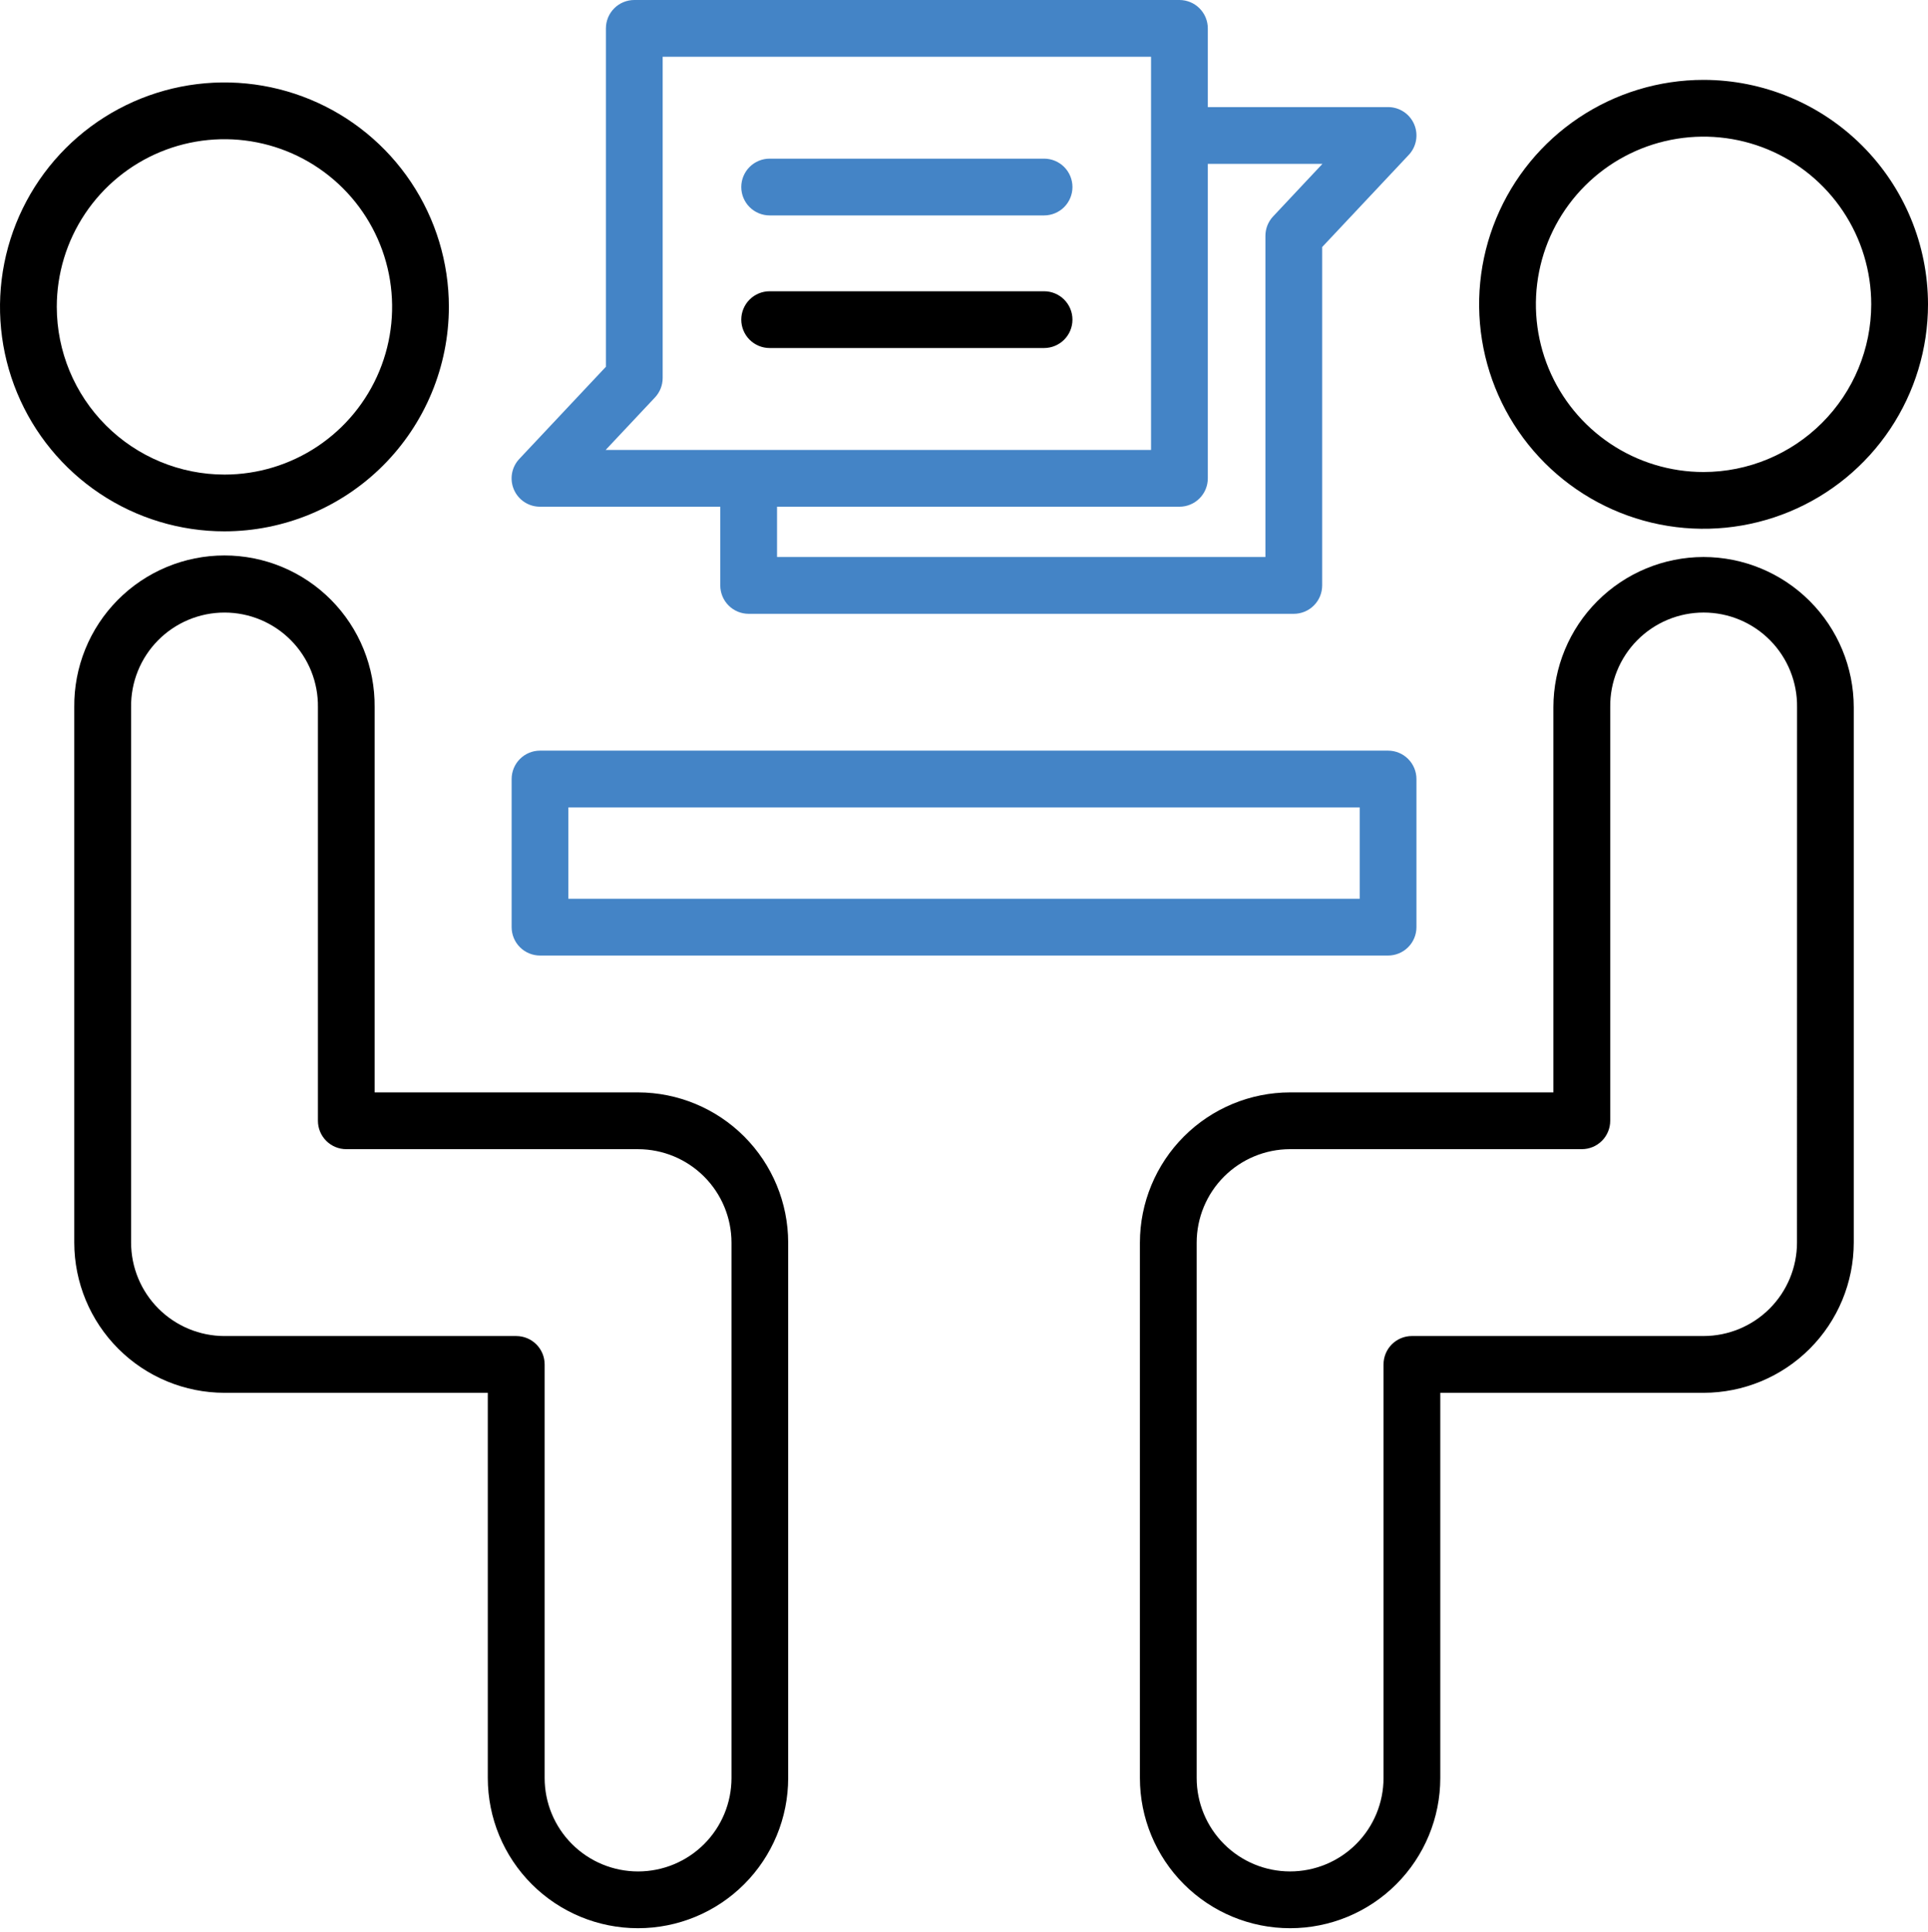
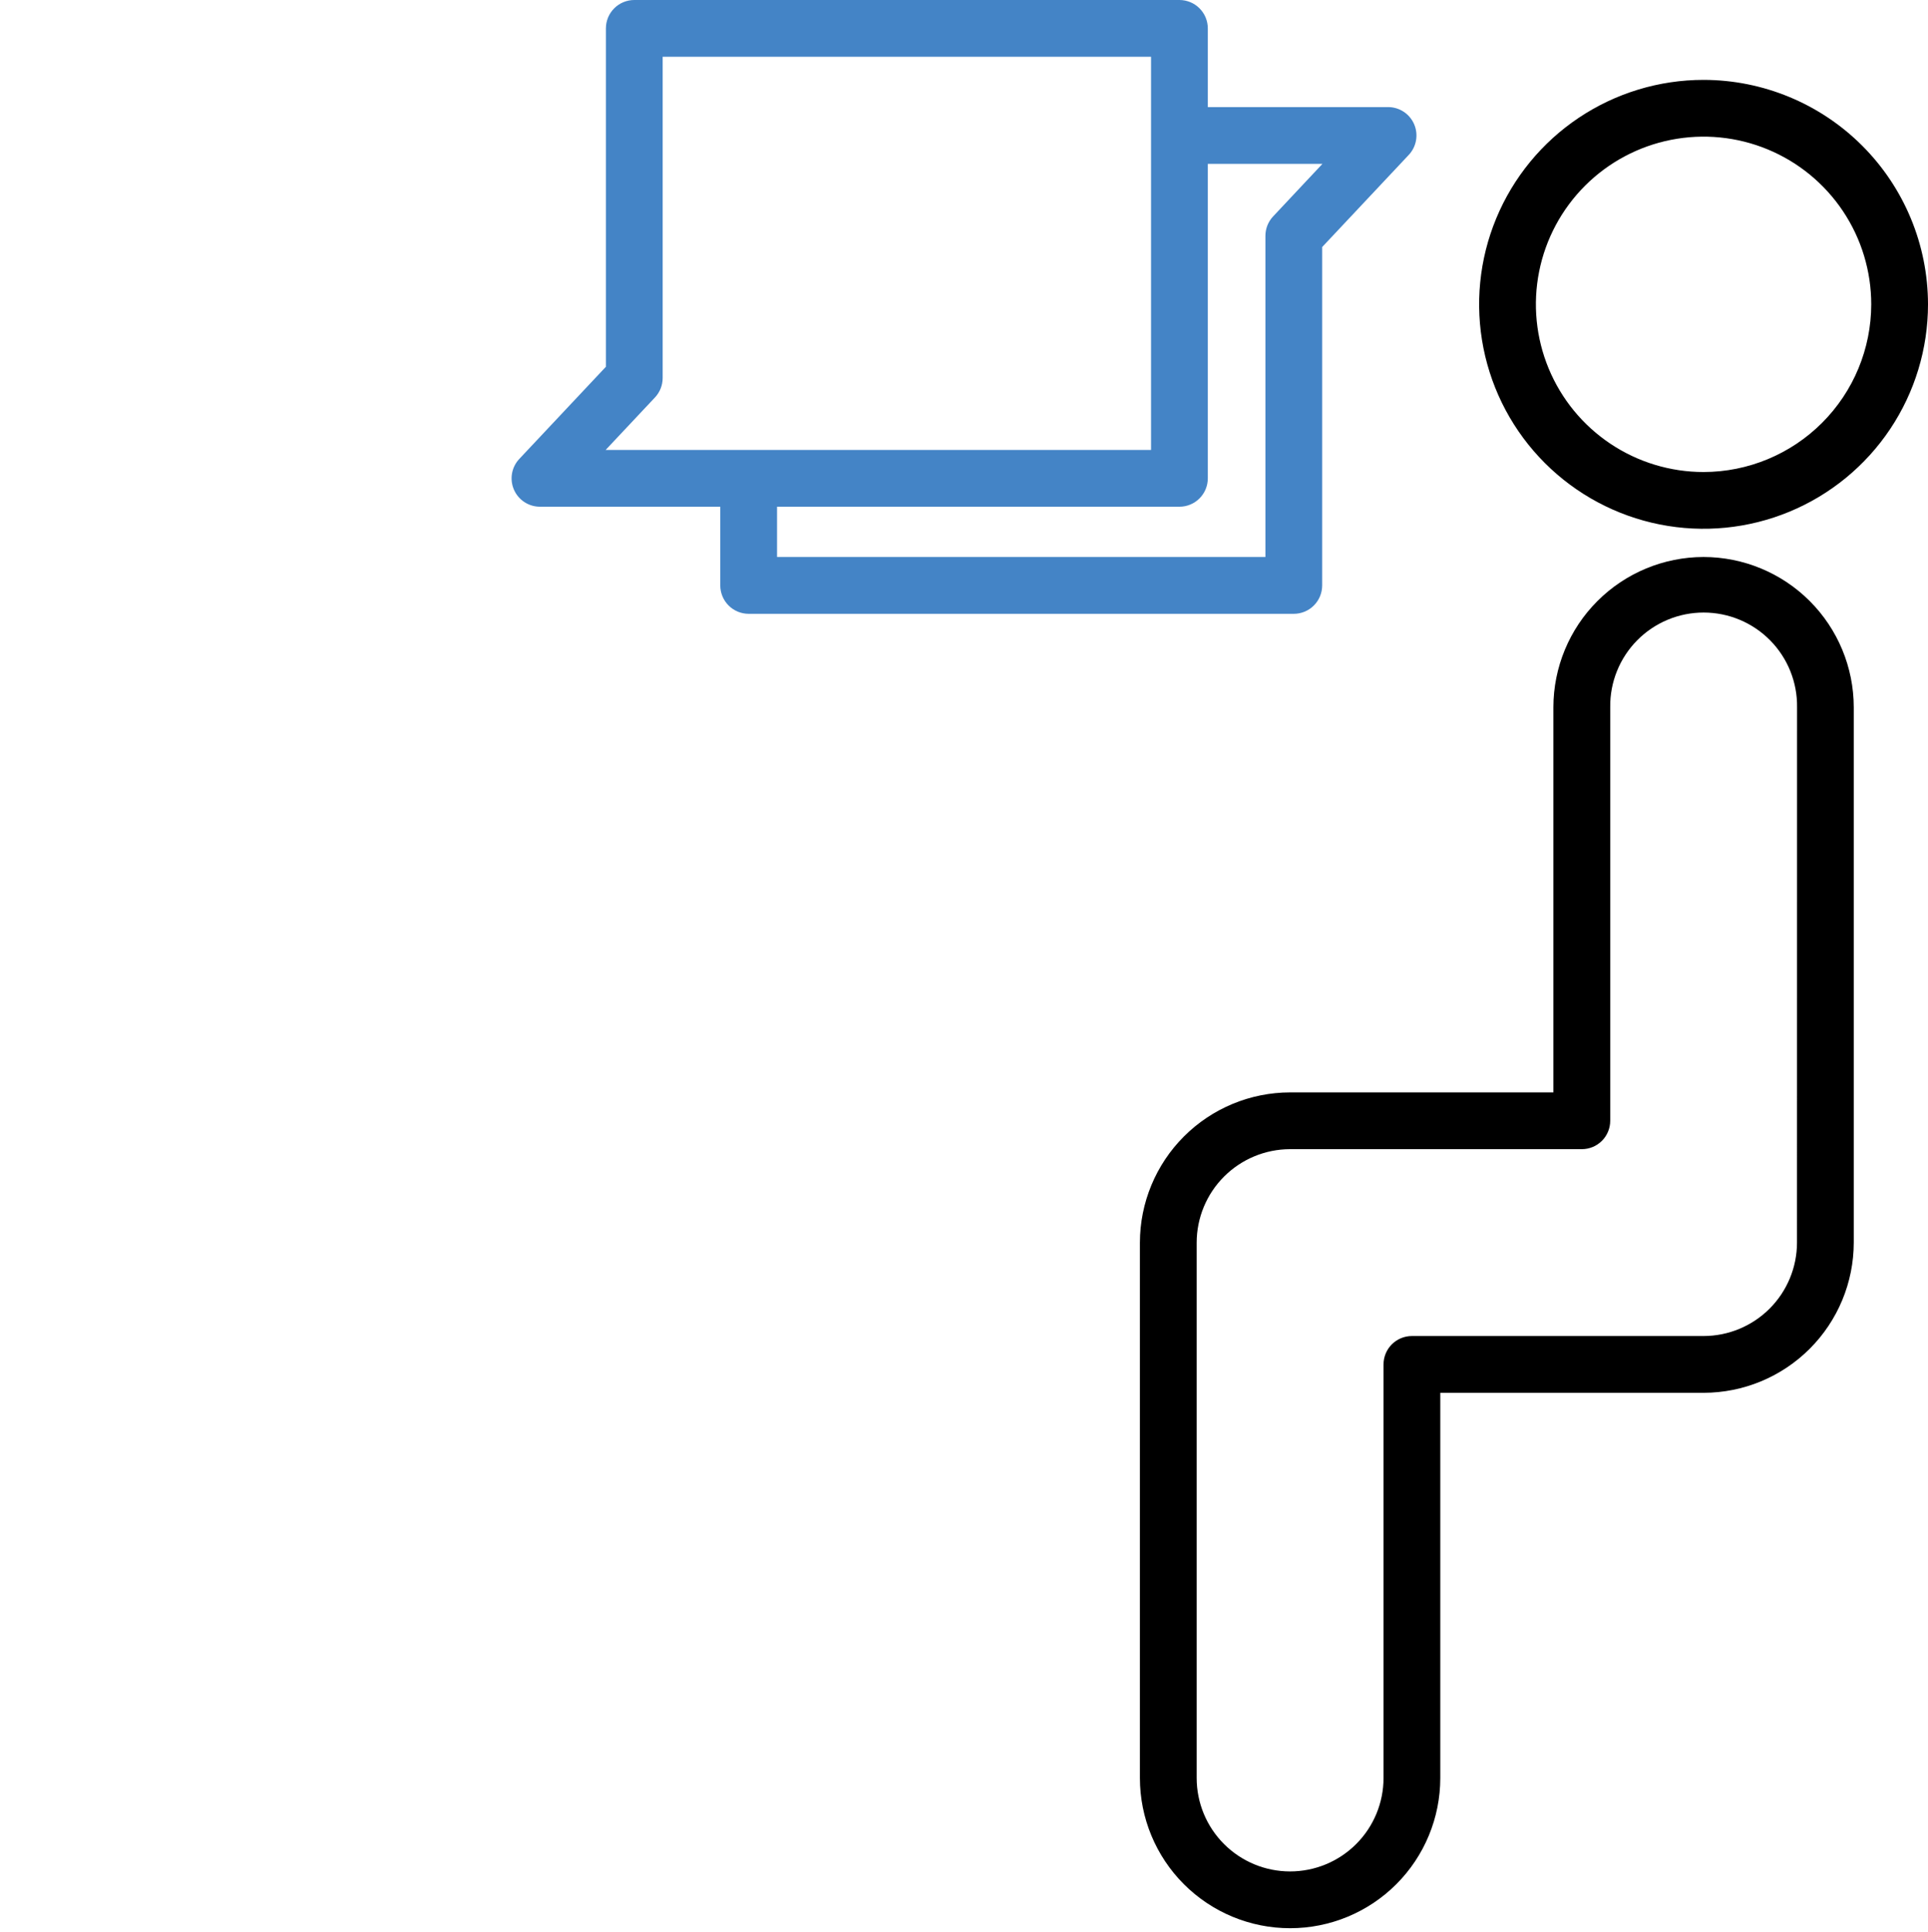
<svg xmlns="http://www.w3.org/2000/svg" width="500" height="501" viewBox="0 0 500 501" fill="none">
-   <path d="M116.409 79.583C116.409 68.07 112.995 56.816 106.598 47.244C100.202 37.672 91.11 30.212 80.473 25.807C69.837 21.402 58.133 20.251 46.842 22.498C35.55 24.746 25.179 30.291 17.04 38.433C8.901 46.575 3.359 56.948 1.116 68.24C-1.128 79.532 0.028 91.236 4.437 101.871C8.845 112.506 16.309 121.595 25.883 127.988C35.458 134.381 46.713 137.791 58.225 137.787C73.653 137.765 88.443 131.625 99.35 120.713C110.257 109.802 116.392 95.01 116.409 79.583ZM14.725 79.583C14.725 70.983 17.274 62.576 22.052 55.426C26.829 48.275 33.619 42.702 41.564 39.41C49.509 36.118 58.251 35.256 66.686 36.933C75.12 38.609 82.868 42.749 88.95 48.829C95.032 54.908 99.175 62.655 100.855 71.089C102.535 79.523 101.676 88.266 98.387 96.212C95.099 104.157 89.528 110.95 82.379 115.73C75.231 120.51 66.825 123.063 58.225 123.067C46.694 123.058 35.637 118.474 27.482 110.322C19.326 102.169 14.738 91.114 14.725 79.583Z" fill="black" />
-   <path d="M165.474 283.279H97.155V183.395C97.208 178.246 96.24 173.138 94.307 168.365C92.374 163.593 89.513 159.251 85.891 155.592C82.27 151.932 77.958 149.026 73.206 147.044C68.454 145.061 63.356 144.04 58.207 144.04C53.058 144.04 47.96 145.061 43.208 147.044C38.456 149.026 34.144 151.932 30.522 155.592C26.9 159.251 24.04 163.593 22.107 168.365C20.173 173.138 19.205 178.246 19.259 183.395V322.229C19.27 332.559 23.38 342.462 30.685 349.764C37.991 357.067 47.896 361.172 58.226 361.179H126.503V461.067C126.503 471.397 130.607 481.304 137.911 488.609C145.216 495.914 155.123 500.017 165.453 500.017C175.783 500.017 185.691 495.914 192.995 488.609C200.3 481.304 204.403 471.397 204.403 461.067V322.229C204.391 311.906 200.286 302.009 192.989 294.708C185.692 287.407 175.797 283.297 165.474 283.279ZM189.704 461.067C189.704 467.493 187.151 473.656 182.607 478.2C178.063 482.744 171.9 485.297 165.474 485.297C159.048 485.297 152.885 482.744 148.341 478.2C143.797 473.656 141.245 467.493 141.245 461.067V353.819C141.245 351.867 140.469 349.995 139.089 348.614C137.708 347.234 135.836 346.459 133.884 346.459H58.226C51.802 346.452 45.643 343.897 41.1 339.354C36.558 334.812 34.003 328.653 33.996 322.229V183.395C33.954 180.186 34.549 177.001 35.748 174.025C36.947 171.048 38.724 168.34 40.978 166.056C43.232 163.772 45.917 161.959 48.878 160.721C51.838 159.483 55.015 158.846 58.224 158.846C61.432 158.846 64.609 159.483 67.57 160.721C70.53 161.959 73.215 163.772 75.469 166.056C77.723 168.34 79.501 171.048 80.7 174.025C81.898 177.001 82.494 180.186 82.451 183.395V290.643C82.453 292.595 83.228 294.466 84.608 295.846C85.988 297.226 87.86 298.002 89.812 298.003H165.474C171.898 298.011 178.056 300.566 182.599 305.109C187.141 309.651 189.696 315.809 189.704 322.233V461.067Z" fill="black" />
  <path d="M441.796 20.714C430.284 20.714 419.031 24.127 409.46 30.523C399.888 36.918 392.428 46.009 388.022 56.644C383.617 67.279 382.464 78.983 384.71 90.273C386.956 101.564 392.499 111.935 400.639 120.075C408.779 128.215 419.151 133.758 430.441 136.004C441.732 138.25 453.435 137.097 464.07 132.692C474.705 128.286 483.796 120.826 490.191 111.255C496.587 101.683 500.001 90.43 500.001 78.918C499.984 63.486 493.846 48.691 482.934 37.78C472.023 26.868 457.228 20.73 441.796 20.714ZM441.796 122.402C433.196 122.402 424.789 119.852 417.638 115.074C410.487 110.295 404.913 103.504 401.622 95.558C398.331 87.613 397.47 78.87 399.148 70.435C400.826 62 404.967 54.252 411.048 48.17C417.13 42.089 424.878 37.947 433.313 36.27C441.748 34.592 450.491 35.453 458.437 38.744C466.382 42.035 473.174 47.609 477.952 54.76C482.73 61.91 485.28 70.318 485.28 78.918C485.267 90.447 480.681 101.499 472.529 109.651C464.377 117.803 453.325 122.389 441.796 122.402Z" fill="black" />
  <path d="M441.797 144.44C431.471 144.453 421.571 148.56 414.27 155.862C406.968 163.164 402.862 173.064 402.851 183.391V283.279H334.569C324.243 283.291 314.343 287.399 307.041 294.7C299.739 302.002 295.631 311.902 295.619 322.229V461.067C295.619 471.397 299.723 481.304 307.027 488.609C314.332 495.914 324.239 500.017 334.569 500.017C344.899 500.017 354.807 495.914 362.111 488.609C369.416 481.304 373.519 471.397 373.519 461.067V361.179H441.797C452.123 361.168 462.024 357.061 469.326 349.758C476.628 342.456 480.736 332.556 480.747 322.229V183.395C480.737 173.067 476.63 163.166 469.328 155.862C462.025 148.559 452.124 144.452 441.797 144.44ZM466.026 322.225C466.02 328.649 463.465 334.808 458.922 339.35C454.38 343.893 448.221 346.448 441.797 346.454H366.159C364.207 346.454 362.335 347.23 360.955 348.61C359.574 349.99 358.799 351.862 358.799 353.815V461.063C358.799 467.489 356.246 473.652 351.702 478.196C347.158 482.74 340.995 485.293 334.569 485.293C328.143 485.293 321.98 482.74 317.436 478.196C312.892 473.652 310.34 467.489 310.34 461.063V322.229C310.347 315.805 312.903 309.647 317.445 305.104C321.987 300.562 328.146 298.007 334.569 297.999H410.228C412.179 297.998 414.051 297.222 415.431 295.842C416.811 294.462 417.587 292.591 417.588 290.639V183.391C417.546 180.182 418.141 176.997 419.34 174.021C420.538 171.044 422.316 168.335 424.57 166.052C426.824 163.768 429.509 161.954 432.47 160.717C435.43 159.479 438.607 158.842 441.816 158.842C445.024 158.842 448.201 159.479 451.162 160.717C454.122 161.954 456.807 163.768 459.061 166.052C461.315 168.335 463.093 171.044 464.291 174.021C465.49 176.997 466.085 180.182 466.043 183.391L466.026 322.225Z" fill="black" />
-   <path d="M140.045 247.786H359.975C361.927 247.786 363.8 247.01 365.18 245.63C366.56 244.25 367.336 242.378 367.336 240.426V202.018C367.336 200.066 366.56 198.194 365.18 196.814C363.8 195.433 361.927 194.658 359.975 194.658H140.045C138.093 194.658 136.221 195.433 134.84 196.814C133.46 198.194 132.685 200.066 132.685 202.018V240.426C132.685 242.378 133.46 244.25 134.84 245.63C136.221 247.01 138.093 247.786 140.045 247.786ZM147.388 209.378H352.632V233.065H147.388V209.378Z" fill="#4484C6" />
  <path d="M140.046 131.402H186.793V151.813C186.795 153.765 187.57 155.636 188.95 157.016C190.33 158.397 192.202 159.172 194.154 159.173H335.528C337.48 159.172 339.351 158.397 340.731 157.016C342.111 155.636 342.887 153.765 342.888 151.813V64.059L365.343 40.166C366.326 39.119 366.982 37.807 367.228 36.392C367.475 34.977 367.303 33.521 366.732 32.203C366.162 30.885 365.218 29.763 364.018 28.975C362.817 28.186 361.413 27.767 359.976 27.767H313.229V7.36C313.229 5.408 312.453 3.536 311.073 2.156C309.693 0.775 307.821 0 305.869 0H164.494C162.542 0 160.67 0.775 159.29 2.156C157.909 3.536 157.134 5.408 157.134 7.36V95.106L134.683 118.995C133.696 120.041 133.036 121.353 132.786 122.769C132.537 124.186 132.708 125.645 133.278 126.965C133.849 128.285 134.794 129.409 135.997 130.198C137.2 130.987 138.607 131.405 140.046 131.402ZM313.229 124.042V42.487H342.96L330.166 56.118C328.881 57.484 328.166 59.29 328.168 61.165V144.44H201.514V131.402H305.869C306.836 131.402 307.794 131.212 308.687 130.841C309.581 130.471 310.392 129.928 311.076 129.244C311.759 128.559 312.301 127.747 312.671 126.853C313.04 125.959 313.23 125.001 313.229 124.034V124.042ZM169.857 103.064C171.141 101.697 171.855 99.892 171.854 98.017V14.72H298.508V116.682H157.062L169.857 103.064Z" fill="#4484C6" />
-   <path d="M270.766 75.528H199.599C197.647 75.528 195.775 76.304 194.395 77.684C193.015 79.064 192.239 80.936 192.239 82.888C192.239 84.84 193.015 86.712 194.395 88.093C195.775 89.473 197.647 90.249 199.599 90.249H270.766C272.718 90.249 274.59 89.473 275.971 88.093C277.351 86.712 278.126 84.84 278.126 82.888C278.126 80.936 277.351 79.064 275.971 77.684C274.59 76.304 272.718 75.528 270.766 75.528Z" fill="black" />
-   <path d="M270.766 41.141H199.599C197.647 41.141 195.775 41.917 194.395 43.297C193.015 44.677 192.239 46.55 192.239 48.502C192.239 50.453 193.015 52.326 194.395 53.706C195.775 55.086 197.647 55.862 199.599 55.862H270.766C272.718 55.862 274.59 55.086 275.971 53.706C277.351 52.326 278.126 50.453 278.126 48.502C278.126 46.55 277.351 44.677 275.971 43.297C274.59 41.917 272.718 41.141 270.766 41.141Z" fill="#4484C6" />
</svg>